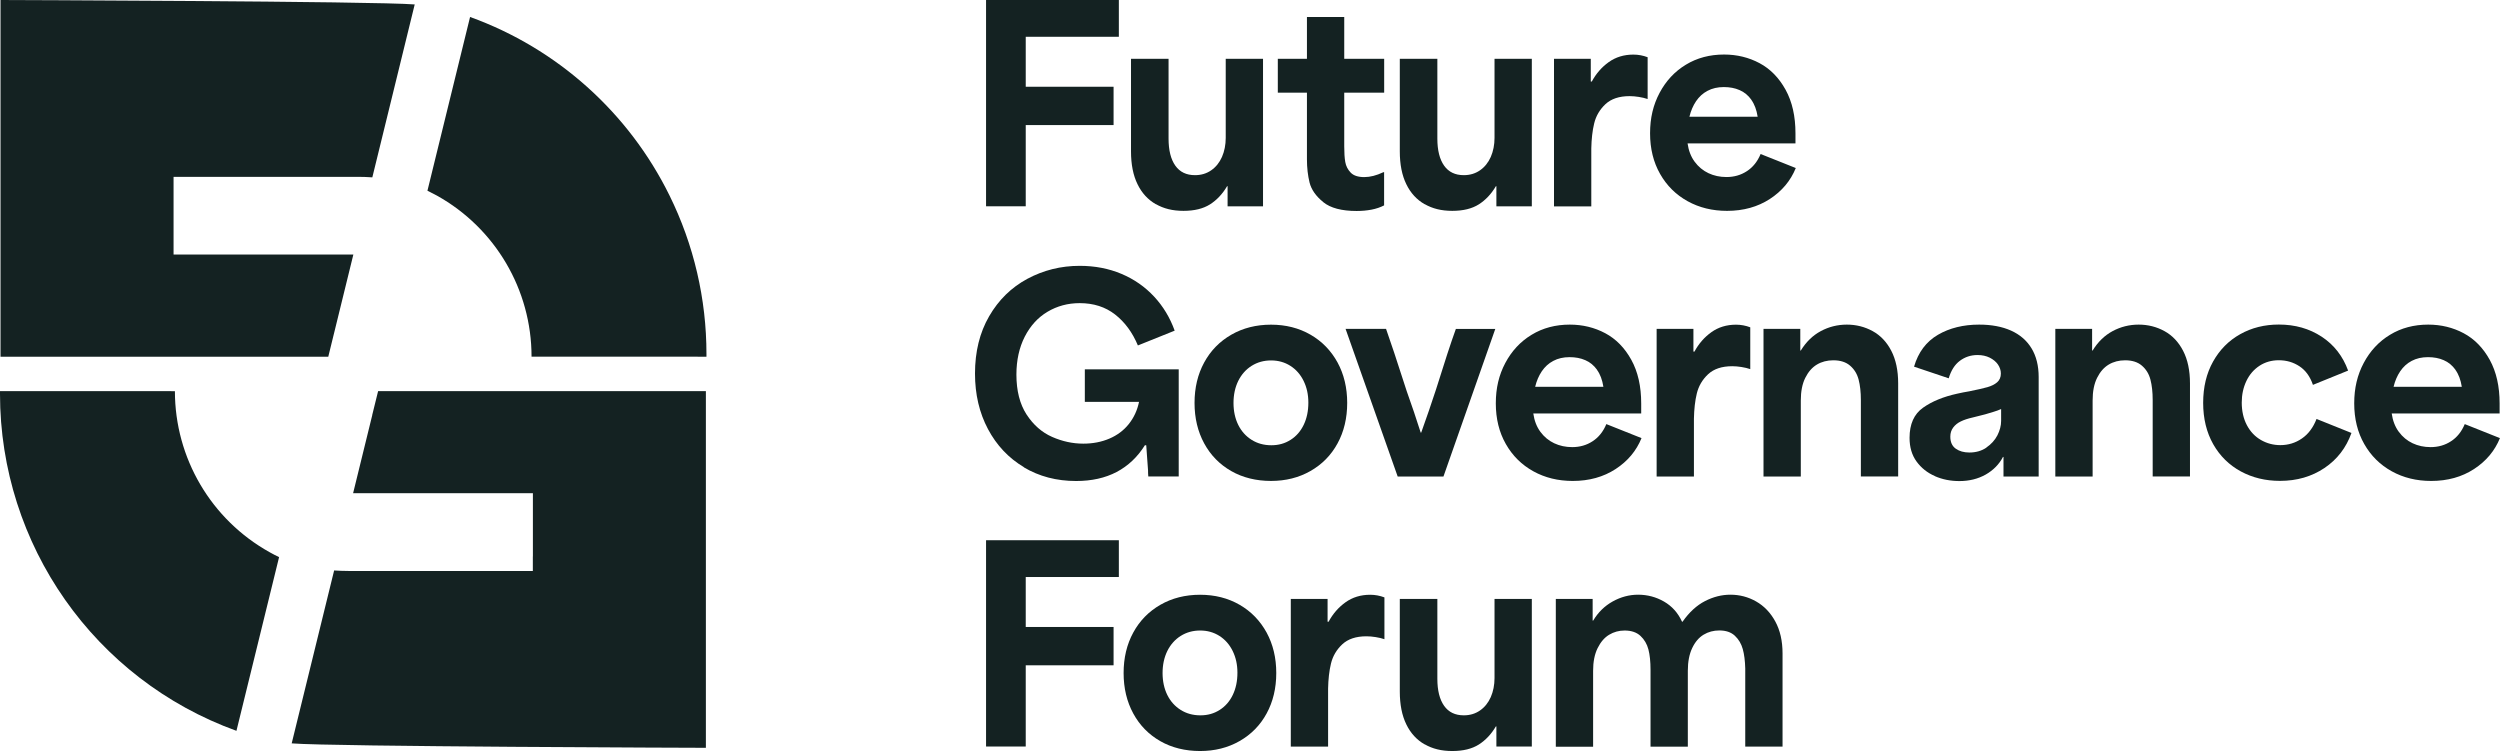
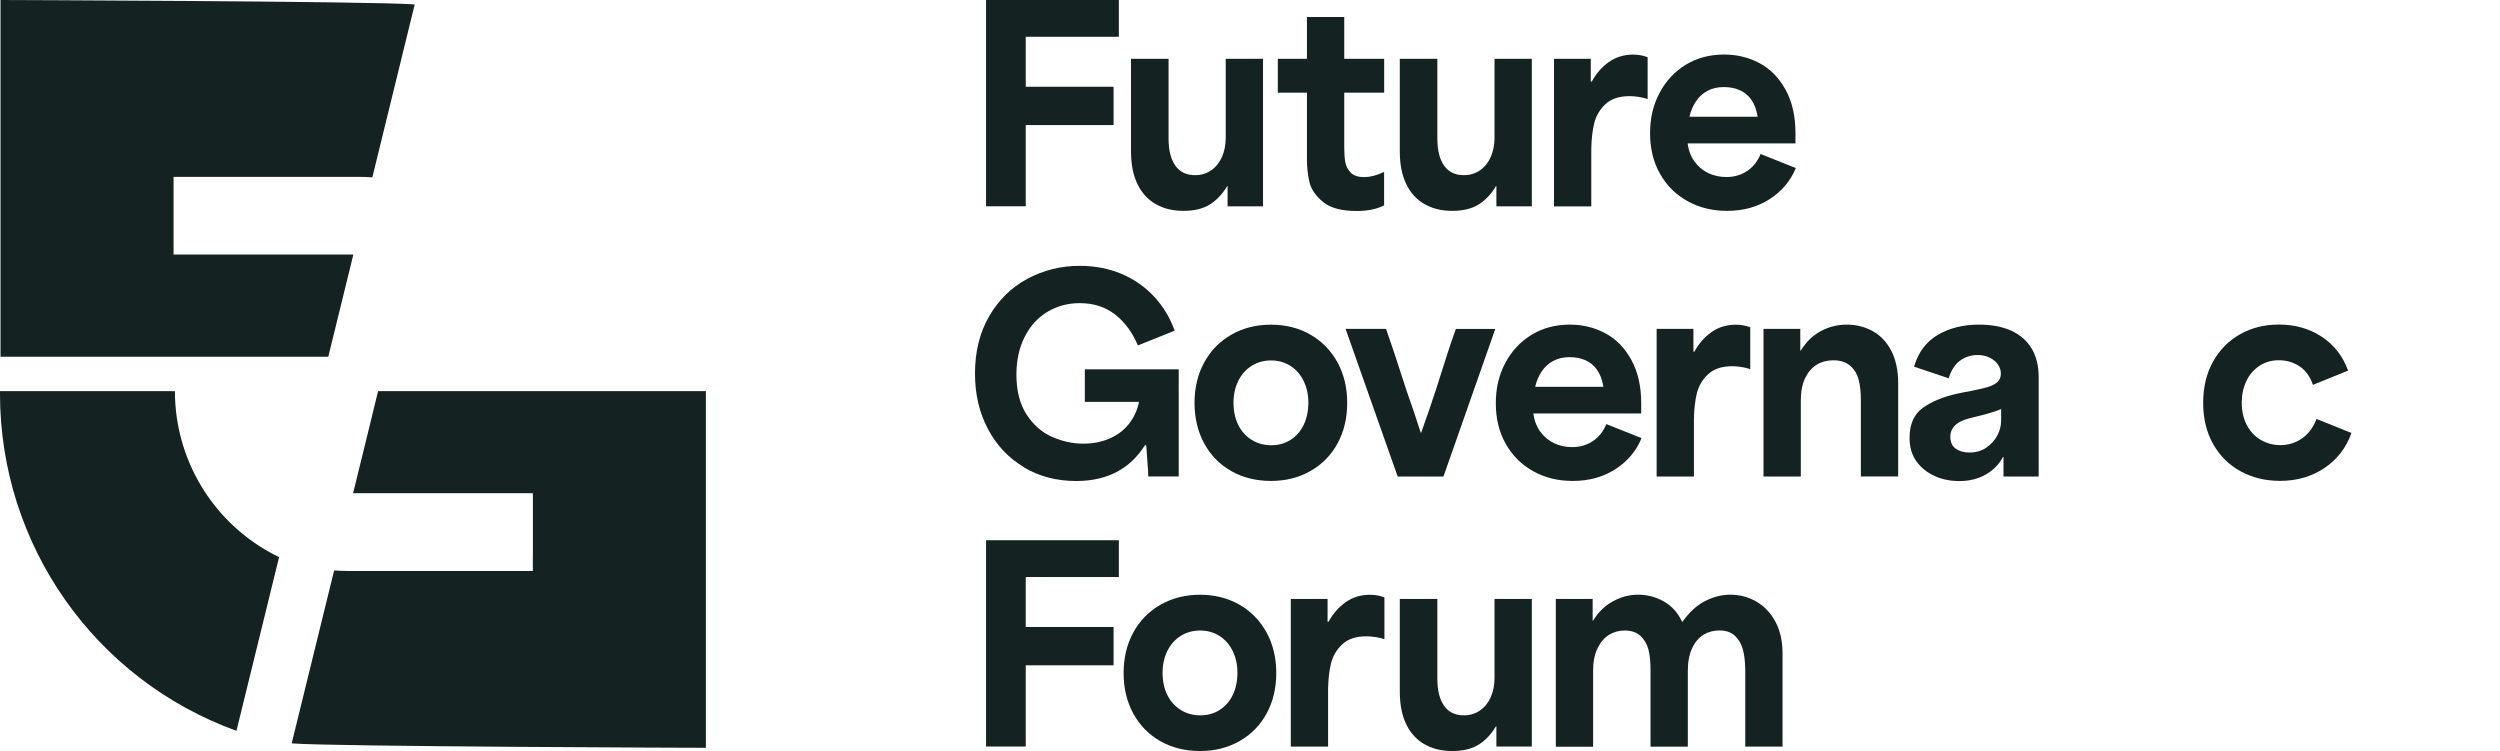
<svg xmlns="http://www.w3.org/2000/svg" id="Layer_2" viewBox="0 0 388.77 116.79">
  <defs>
    <style>.cls-1{fill:#142222;stroke-width:0px;}</style>
  </defs>
  <g id="Layer_1-2">
-     <path class="cls-1" d="m104.12,30.41h0c-6.36-12.92-17.48-22.88-31.02-27.77l-6.63,27.02c.49.24.98.49,1.46.75,0,0,0,0,0,0,9.09,5.06,14.73,14.64,14.73,25.05h0s27.2.01,27.2.01v-.43c0-8.54-1.96-16.97-5.74-24.63Z" />
    <path class="cls-1" d="m51.97,51.73l2.98-12.15h-27.96v-12.08h28.7c.74,0,1.47.03,2.21.08L64.49.69C58.41.19.08,0,.08,0v55.47h50.97l.92-3.75Z" />
    <path class="cls-1" d="m41.94,85.88c-9.1-5.06-14.74-14.64-14.74-25.05h0S0,60.82,0,60.82v.42c0,23.47,14.7,44.43,36.77,52.41l6.63-27.01h0c-.5-.24-.98-.49-1.46-.76Z" />
    <path class="cls-1" d="m57.89,64.55l-2.98,12.15h27.96v9.71c0,.08,0,.16-.01.25v2.13h-28.69c-.74,0-1.47-.03-2.21-.08l-6.6,26.89c6.09.51,64.41.69,64.41.69v-55.47h-50.97l-.92,3.73Z" />
    <path class="cls-1" d="m153.34,0h20.65v5.72h-14.48v7.77h13.66v5.96h-13.66v12.63h-6.17V0Z" />
    <path class="cls-1" d="m179.73,31.75c-1.22-.7-2.17-1.73-2.84-3.11-.67-1.37-1.01-3.07-1.01-5.1v-14.4h5.84v12.42c0,1.81.35,3.21,1.05,4.2.7.99,1.72,1.48,3.06,1.48.96,0,1.8-.25,2.53-.76.73-.51,1.28-1.2,1.67-2.08.38-.88.58-1.87.58-2.96v-12.3h5.8v22.95h-5.51v-3.13h-.08c-.71,1.21-1.6,2.15-2.65,2.82-1.06.67-2.43,1.01-4.13,1.01s-3.08-.35-4.3-1.05Z" />
    <path class="cls-1" d="m205.77,31.42c-1.14-.92-1.84-1.93-2.12-3.02-.27-1.1-.41-2.3-.41-3.62v-10.37h-4.53v-5.27h4.53V2.64h5.8v6.5h6.21v5.27h-6.21v8.35c0,.99.05,1.8.16,2.43s.39,1.18.84,1.65c.45.47,1.16.7,2.12.7.91,0,1.88-.25,2.92-.74l.16-.04v5.18c-.58.3-1.23.52-1.95.66-.73.14-1.5.21-2.32.21-2.33,0-4.07-.46-5.2-1.38Z" />
    <path class="cls-1" d="m221.53,31.75c-1.22-.7-2.17-1.73-2.84-3.11-.67-1.37-1.01-3.07-1.01-5.1v-14.4h5.84v12.42c0,1.81.35,3.21,1.05,4.2.7.99,1.72,1.48,3.06,1.48.96,0,1.8-.25,2.53-.76.73-.51,1.28-1.2,1.67-2.08.38-.88.58-1.87.58-2.96v-12.3h5.8v22.95h-5.51v-3.13h-.08c-.71,1.21-1.6,2.15-2.65,2.82-1.06.67-2.43,1.01-4.13,1.01s-3.08-.35-4.3-1.05Z" />
    <path class="cls-1" d="m241.66,9.14h5.72v3.54h.16c.66-1.23,1.54-2.24,2.63-3.02s2.37-1.17,3.83-1.17c.77,0,1.51.14,2.22.41v6.5c-.41-.14-.87-.25-1.38-.33s-.98-.12-1.42-.12c-1.62,0-2.87.42-3.76,1.25-.89.84-1.47,1.83-1.75,2.98s-.42,2.46-.45,3.91v9.01h-5.8V9.14Z" />
    <path class="cls-1" d="m262.44,31.29c-1.81-1-3.24-2.41-4.28-4.24-1.04-1.82-1.56-3.93-1.56-6.32s.49-4.43,1.48-6.29,2.35-3.33,4.09-4.38c1.74-1.06,3.72-1.58,5.94-1.58,2,0,3.84.45,5.51,1.34,1.67.89,3.02,2.27,4.05,4.13,1.03,1.87,1.54,4.13,1.54,6.79v1.56h-16.78c.16,1.12.53,2.08,1.11,2.86s1.29,1.37,2.14,1.77c.85.4,1.78.6,2.8.6,1.18,0,2.24-.3,3.17-.91.93-.6,1.65-1.49,2.14-2.67l5.47,2.18c-.8,1.97-2.14,3.58-4.03,4.81-1.89,1.23-4.11,1.85-6.66,1.85-2.28,0-4.32-.5-6.13-1.5Zm9.91-15.78c-.49-.68-1.1-1.19-1.83-1.5-.73-.32-1.54-.47-2.45-.47-.96,0-1.8.19-2.53.58-.73.38-1.32.93-1.79,1.62-.47.7-.81,1.5-1.03,2.41h10.61c-.17-1.07-.49-1.95-.99-2.63Z" />
    <path class="cls-1" d="m159.23,72.65c-2.39-1.42-4.25-3.4-5.59-5.92-1.34-2.52-2.02-5.4-2.02-8.64,0-3.4.73-6.37,2.2-8.91,1.47-2.54,3.45-4.48,5.94-5.82,2.5-1.34,5.21-2.02,8.14-2.02,2.36,0,4.53.42,6.5,1.25s3.67,2.02,5.08,3.54c1.41,1.52,2.47,3.28,3.19,5.29l-5.72,2.3c-.85-2.03-2.03-3.63-3.54-4.81-1.51-1.18-3.35-1.77-5.51-1.77-1.84,0-3.5.45-5,1.34-1.5.89-2.67,2.18-3.54,3.87-.86,1.69-1.3,3.66-1.3,5.9,0,2.52.53,4.59,1.58,6.21,1.06,1.62,2.38,2.78,3.97,3.48s3.21,1.05,4.85,1.05c1.48,0,2.83-.26,4.05-.78,1.22-.52,2.23-1.27,3.02-2.26.79-.99,1.33-2.14,1.6-3.46h-8.43v-5.06h14.6v16.66h-4.73c-.03-.33-.04-.64-.04-.95-.05-.71-.1-1.36-.14-1.93s-.09-1.23-.14-1.97h-.21c-1.15,1.84-2.62,3.22-4.4,4.16-1.78.93-3.88,1.4-6.29,1.4-3.04,0-5.76-.71-8.15-2.14Z" />
    <path class="cls-1" d="m191.46,73.25c-1.8-1.03-3.2-2.46-4.2-4.3-1-1.84-1.5-3.94-1.5-6.29s.5-4.46,1.5-6.29c1-1.84,2.41-3.28,4.22-4.32,1.81-1.04,3.87-1.56,6.17-1.56s4.35.52,6.15,1.56c1.8,1.04,3.19,2.48,4.2,4.32,1,1.84,1.5,3.94,1.5,6.29s-.5,4.46-1.5,6.29c-1,1.84-2.41,3.27-4.22,4.3-1.81,1.03-3.85,1.54-6.13,1.54s-4.4-.51-6.19-1.54Zm9.24-4.85c.88-.56,1.56-1.34,2.04-2.34s.72-2.15.72-3.44-.25-2.39-.74-3.39c-.49-1-1.18-1.78-2.06-2.34-.88-.56-1.88-.84-3-.84s-2.13.28-3.02.84c-.89.56-1.58,1.34-2.08,2.34-.49,1-.74,2.15-.74,3.43s.25,2.43.74,3.42c.49.99,1.19,1.76,2.08,2.32.89.56,1.91.84,3.06.84s2.12-.28,3-.84Z" />
    <path class="cls-1" d="m209.25,51.14h6.29c.63,1.75,1.7,4.98,3.21,9.67.47,1.32.84,2.4,1.13,3.25.29.85.64,1.92,1.05,3.21h.08c.55-1.54.95-2.67,1.19-3.39.25-.73.62-1.83,1.11-3.31,1.32-4.22,2.34-7.36,3.09-9.42h6.13l-8.06,22.95h-7.12l-8.1-22.95Z" />
    <path class="cls-1" d="m238.45,73.29c-1.81-1-3.24-2.41-4.28-4.24-1.04-1.82-1.56-3.93-1.56-6.32s.49-4.43,1.48-6.29,2.35-3.33,4.09-4.38c1.74-1.06,3.72-1.58,5.94-1.58,2,0,3.84.45,5.51,1.34,1.67.89,3.02,2.27,4.05,4.13,1.03,1.87,1.54,4.13,1.54,6.79v1.56h-16.78c.16,1.12.53,2.08,1.11,2.86s1.29,1.37,2.14,1.77c.85.4,1.78.6,2.8.6,1.18,0,2.24-.3,3.17-.91.93-.6,1.65-1.49,2.14-2.67l5.47,2.18c-.8,1.97-2.14,3.58-4.03,4.81-1.89,1.23-4.11,1.85-6.66,1.85-2.28,0-4.32-.5-6.13-1.5Zm9.91-15.78c-.49-.68-1.1-1.19-1.83-1.5-.73-.32-1.54-.47-2.45-.47-.96,0-1.8.19-2.53.58-.73.38-1.32.93-1.79,1.62-.47.7-.81,1.5-1.03,2.41h10.61c-.17-1.07-.49-1.95-.99-2.63Z" />
    <path class="cls-1" d="m257.62,51.14h5.72v3.54h.16c.66-1.23,1.54-2.24,2.63-3.02s2.37-1.17,3.83-1.17c.77,0,1.51.14,2.22.41v6.5c-.41-.14-.87-.25-1.38-.33s-.98-.12-1.42-.12c-1.62,0-2.87.42-3.76,1.25-.89.84-1.47,1.83-1.75,2.98s-.42,2.46-.45,3.91v9.01h-5.8v-22.95Z" />
    <path class="cls-1" d="m274.24,51.14h5.72v3.37h.08c.82-1.34,1.86-2.35,3.11-3.02s2.6-1.01,4.05-1.01,2.79.34,4.01,1.01c1.22.67,2.19,1.69,2.9,3.06s1.07,3.06,1.07,5.06v14.48h-5.8v-11.89c0-1.23-.12-2.29-.35-3.17-.23-.88-.67-1.6-1.32-2.16-.64-.56-1.52-.84-2.61-.84-.96,0-1.81.22-2.55.66-.74.44-1.34,1.12-1.81,2.06s-.7,2.11-.7,3.54v11.81h-5.8v-22.95Z" />
    <path class="cls-1" d="m300.88,74.03c-1.17-.51-2.11-1.26-2.84-2.26s-1.09-2.23-1.09-3.68c0-2.14.7-3.7,2.1-4.69,1.4-.99,3.17-1.71,5.31-2.18.6-.14,1.23-.26,1.89-.37,1.23-.25,2.17-.46,2.8-.64.63-.18,1.14-.43,1.52-.76s.58-.78.58-1.36c0-.49-.15-.96-.45-1.4-.3-.44-.73-.79-1.28-1.07-.55-.27-1.18-.41-1.89-.41-1.04,0-1.96.3-2.76.9-.8.6-1.37,1.51-1.73,2.72l-5.39-1.81c.66-2.25,1.9-3.9,3.72-4.96,1.82-1.06,3.96-1.58,6.4-1.58,1.92,0,3.57.31,4.96.93,1.38.62,2.45,1.54,3.19,2.76.74,1.22,1.11,2.71,1.11,4.46v15.47h-5.47v-3.04h-.08c-.6,1.15-1.5,2.06-2.69,2.74-1.19.67-2.56,1.01-4.09,1.01-1.37,0-2.64-.25-3.8-.76Zm8.02-4.44c.75-.51,1.32-1.14,1.71-1.89.38-.75.58-1.5.58-2.24v-1.85c-.36.16-.75.31-1.17.43-.43.12-.86.25-1.3.39-.33.08-.63.16-.91.23-.27.07-.63.16-1.07.27-.71.16-1.32.36-1.81.6-.49.23-.89.55-1.19.95-.3.4-.45.87-.45,1.42,0,.85.28,1.47.84,1.87.56.4,1.27.6,2.12.6,1.01,0,1.9-.25,2.65-.76Z" />
-     <path class="cls-1" d="m319.62,51.14h5.72v3.37h.08c.82-1.34,1.86-2.35,3.11-3.02s2.6-1.01,4.05-1.01,2.79.34,4.01,1.01c1.22.67,2.19,1.69,2.9,3.06s1.07,3.06,1.07,5.06v14.48h-5.8v-11.89c0-1.23-.12-2.29-.35-3.17-.23-.88-.67-1.6-1.32-2.16-.64-.56-1.52-.84-2.61-.84-.96,0-1.81.22-2.55.66-.74.44-1.34,1.12-1.81,2.06s-.7,2.11-.7,3.54v11.81h-5.8v-22.95Z" />
    <path class="cls-1" d="m348.47,73.31c-1.82-.99-3.26-2.4-4.3-4.24-1.04-1.84-1.56-3.98-1.56-6.42s.51-4.58,1.54-6.42c1.03-1.84,2.43-3.26,4.22-4.26,1.78-1,3.79-1.5,6.01-1.5,2.52,0,4.74.63,6.66,1.89,1.92,1.26,3.29,3.02,4.11,5.27l-5.47,2.22c-.44-1.29-1.13-2.25-2.08-2.88-.95-.63-2.02-.95-3.23-.95-1.12,0-2.13.29-3,.86-.88.58-1.56,1.36-2.04,2.37s-.72,2.12-.72,3.35c0,1.34.27,2.52.8,3.52.53,1,1.26,1.77,2.18,2.3s1.93.8,3.02.8c1.23,0,2.35-.34,3.35-1.03,1-.68,1.76-1.7,2.28-3.04l5.43,2.18c-.82,2.3-2.22,4.12-4.2,5.45s-4.28,2-6.91,2c-2.25,0-4.29-.49-6.11-1.48Z" />
-     <path class="cls-1" d="m371.94,73.29c-1.81-1-3.24-2.41-4.28-4.24-1.04-1.82-1.56-3.93-1.56-6.32s.49-4.43,1.48-6.29,2.35-3.33,4.09-4.38c1.74-1.06,3.72-1.58,5.94-1.58,2,0,3.84.45,5.51,1.34,1.67.89,3.02,2.27,4.05,4.13,1.03,1.87,1.54,4.13,1.54,6.79v1.56h-16.78c.16,1.12.53,2.08,1.11,2.86s1.29,1.37,2.14,1.77c.85.4,1.78.6,2.8.6,1.18,0,2.24-.3,3.17-.91.93-.6,1.65-1.49,2.14-2.67l5.47,2.18c-.8,1.97-2.14,3.58-4.03,4.81-1.89,1.23-4.11,1.85-6.66,1.85-2.28,0-4.32-.5-6.13-1.5Zm9.91-15.78c-.49-.68-1.1-1.19-1.83-1.5-.73-.32-1.54-.47-2.45-.47-.96,0-1.8.19-2.53.58-.73.38-1.32.93-1.79,1.62-.47.7-.81,1.5-1.03,2.41h10.61c-.17-1.07-.49-1.95-.99-2.63Z" />
    <path class="cls-1" d="m153.34,84.01h20.65v5.72h-14.48v7.77h13.66v5.96h-13.66v12.63h-6.17v-32.09Z" />
    <path class="cls-1" d="m180.43,115.25c-1.8-1.03-3.2-2.46-4.2-4.3-1-1.84-1.5-3.94-1.5-6.29s.5-4.46,1.5-6.29c1-1.84,2.41-3.28,4.22-4.32,1.81-1.04,3.87-1.56,6.17-1.56s4.35.52,6.15,1.56c1.8,1.04,3.19,2.48,4.2,4.32,1,1.84,1.5,3.94,1.5,6.29s-.5,4.46-1.5,6.29c-1,1.84-2.41,3.27-4.22,4.3-1.81,1.03-3.85,1.54-6.13,1.54s-4.4-.51-6.19-1.54Zm9.24-4.85c.88-.56,1.56-1.34,2.04-2.34s.72-2.15.72-3.44-.25-2.39-.74-3.39c-.49-1-1.18-1.78-2.06-2.34-.88-.56-1.88-.84-3-.84s-2.13.28-3.02.84c-.89.56-1.58,1.34-2.08,2.34-.49,1-.74,2.15-.74,3.43s.25,2.43.74,3.42c.49.99,1.19,1.76,2.08,2.32.89.56,1.91.84,3.06.84s2.12-.28,3-.84Z" />
    <path class="cls-1" d="m200.73,93.14h5.72v3.54h.16c.66-1.23,1.54-2.24,2.63-3.02s2.37-1.17,3.83-1.17c.77,0,1.51.14,2.22.41v6.5c-.41-.14-.87-.25-1.38-.33s-.98-.12-1.42-.12c-1.62,0-2.87.42-3.76,1.25-.89.84-1.47,1.83-1.75,2.98s-.42,2.46-.45,3.91v9.01h-5.8v-22.95Z" />
    <path class="cls-1" d="m221.53,115.75c-1.22-.7-2.17-1.73-2.84-3.11-.67-1.37-1.01-3.07-1.01-5.1v-14.4h5.84v12.42c0,1.81.35,3.21,1.05,4.2.7.99,1.72,1.48,3.06,1.48.96,0,1.8-.25,2.53-.76.73-.51,1.28-1.2,1.67-2.08.38-.88.58-1.87.58-2.96v-12.3h5.8v22.95h-5.51v-3.13h-.08c-.71,1.21-1.6,2.15-2.65,2.82-1.06.67-2.43,1.01-4.13,1.01s-3.08-.35-4.3-1.05Z" />
    <path class="cls-1" d="m241.95,93.14h5.72v3.37h.08c.77-1.29,1.78-2.28,3.04-2.98s2.58-1.05,3.95-1.05c1.45,0,2.8.36,4.03,1.07,1.23.71,2.17,1.75,2.8,3.13h.08c1.04-1.48,2.21-2.55,3.5-3.21,1.29-.66,2.6-.99,3.95-.99,1.43,0,2.76.35,3.99,1.05,1.23.7,2.23,1.73,2.98,3.11.75,1.37,1.13,3.03,1.13,4.98v14.48h-5.8v-12.14c-.03-1.21-.16-2.22-.39-3.04-.23-.82-.64-1.51-1.23-2.06-.59-.55-1.39-.82-2.41-.82-.91,0-1.72.22-2.45.66-.73.44-1.32,1.13-1.77,2.08-.45.95-.68,2.12-.68,3.52v11.81h-5.8v-11.93c0-1.29-.11-2.35-.33-3.19-.22-.84-.63-1.54-1.23-2.1-.6-.56-1.43-.84-2.47-.84-.88,0-1.68.22-2.41.66-.73.44-1.32,1.13-1.79,2.08-.47.95-.7,2.12-.7,3.52v11.81h-5.8v-22.95Z" />
  </g>
</svg>